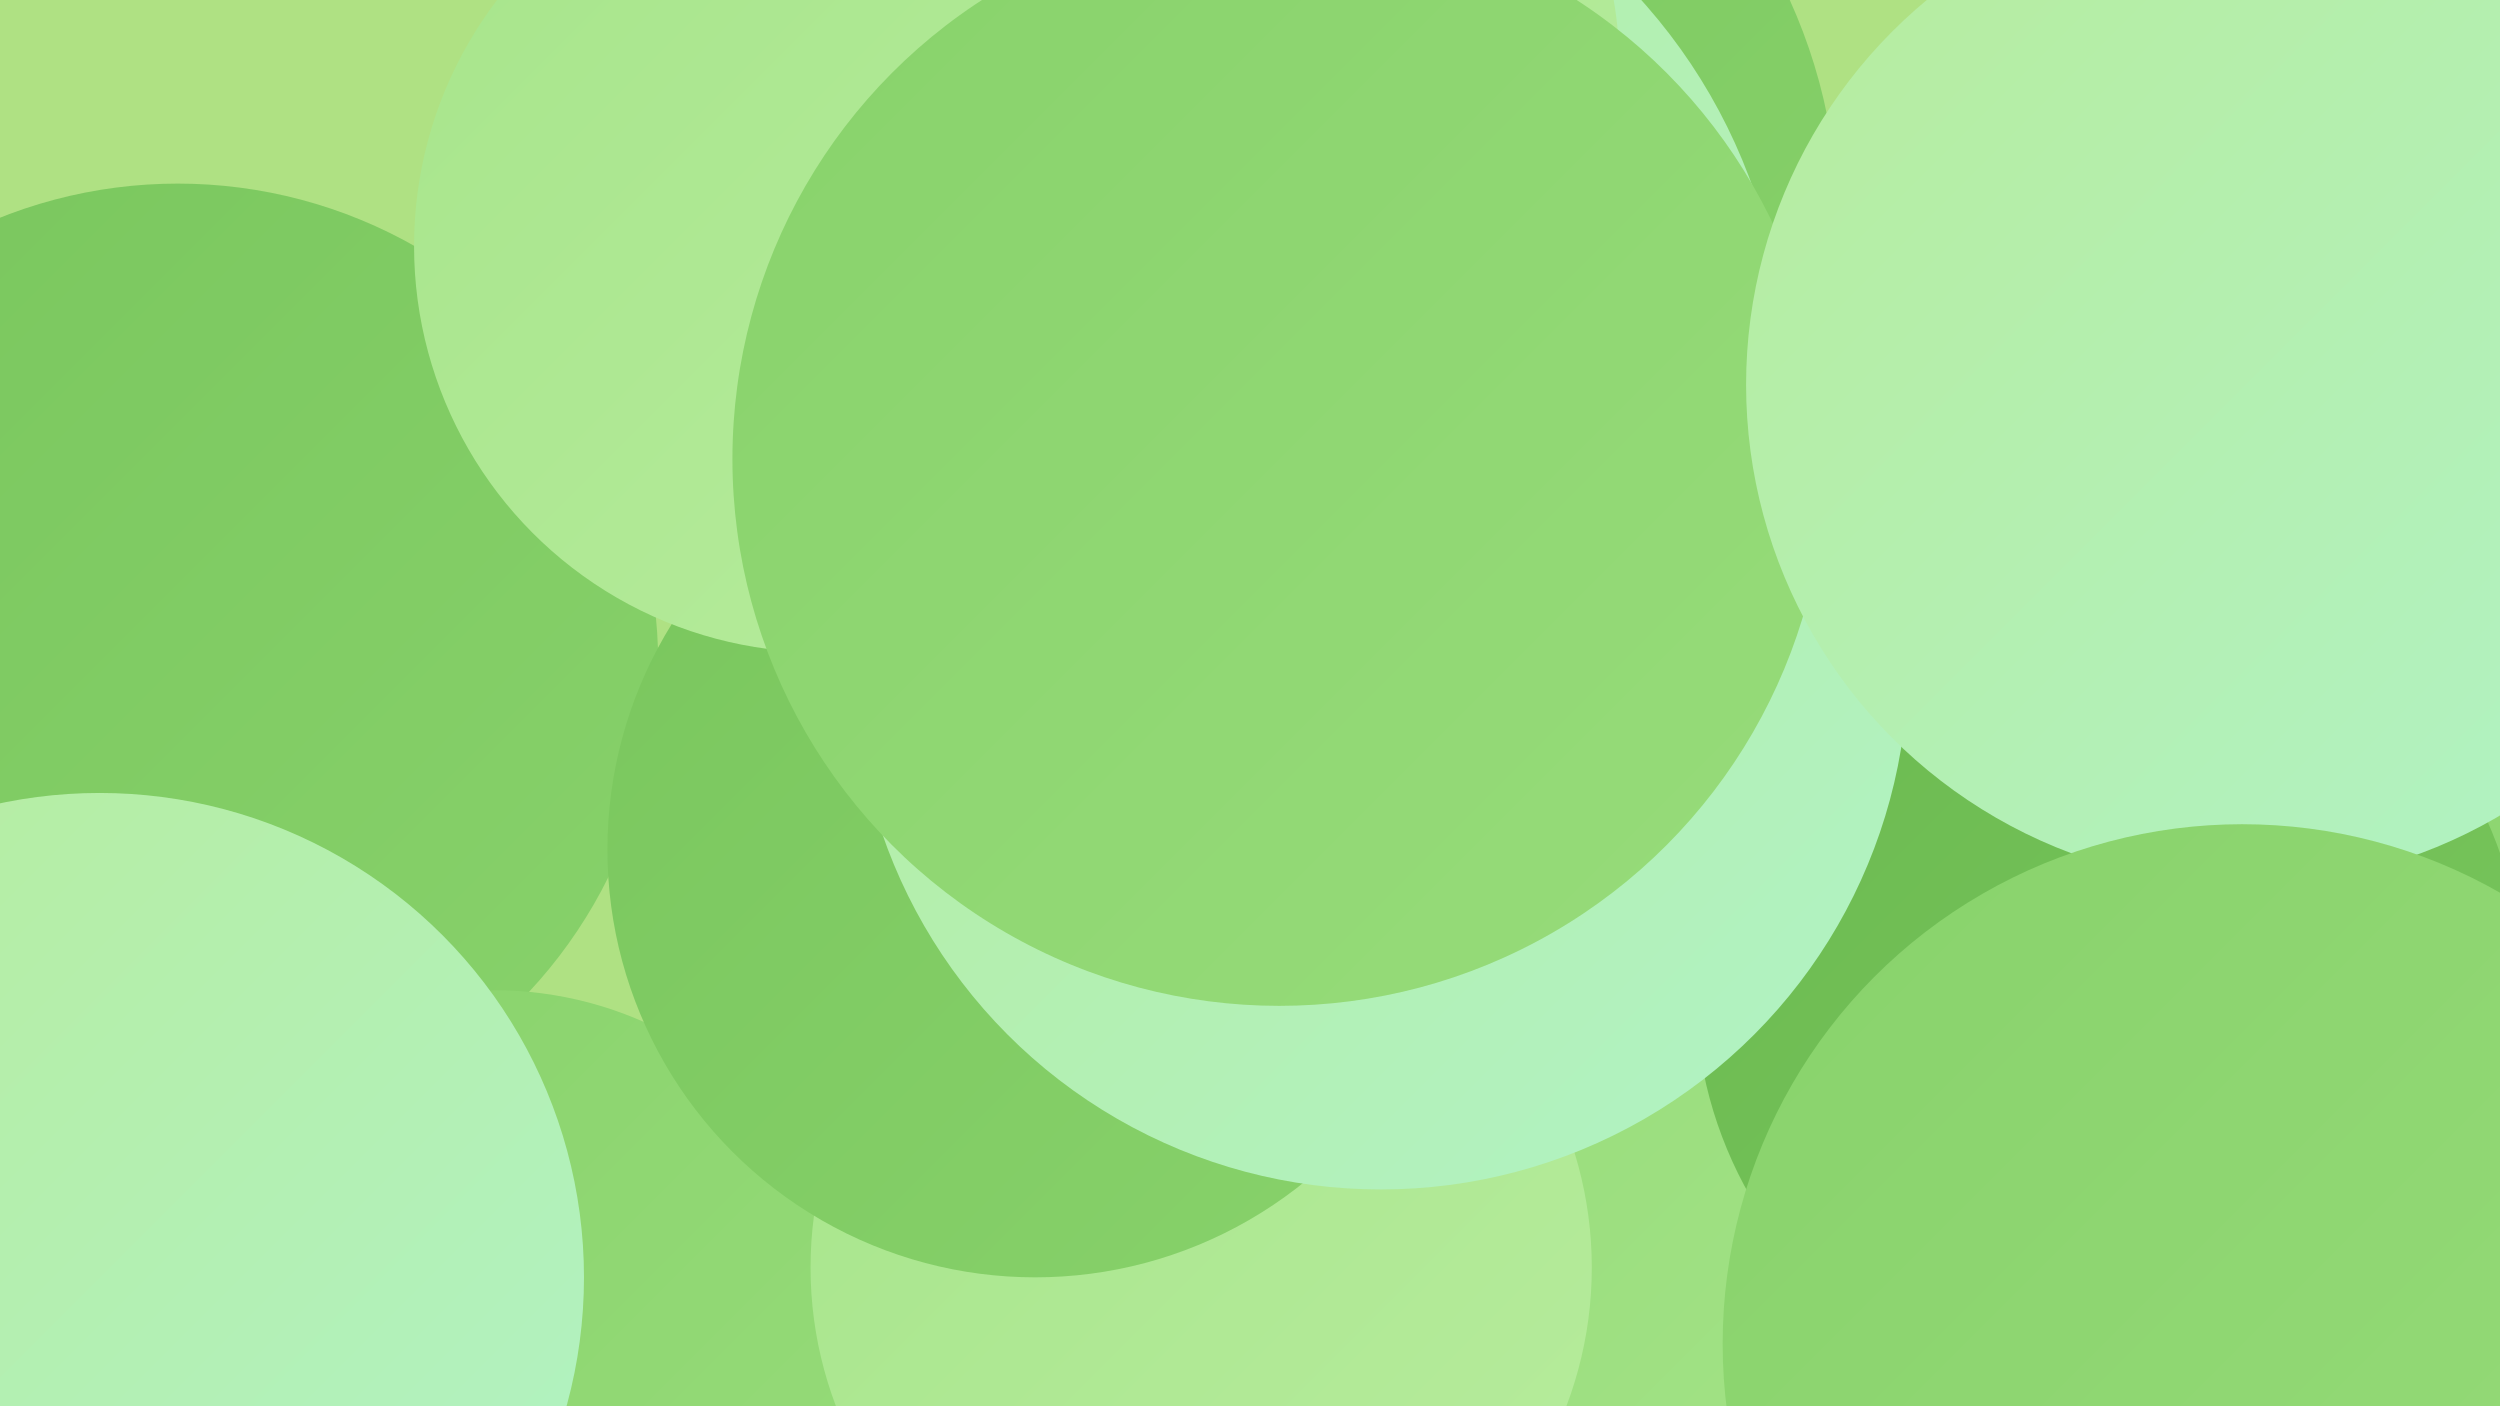
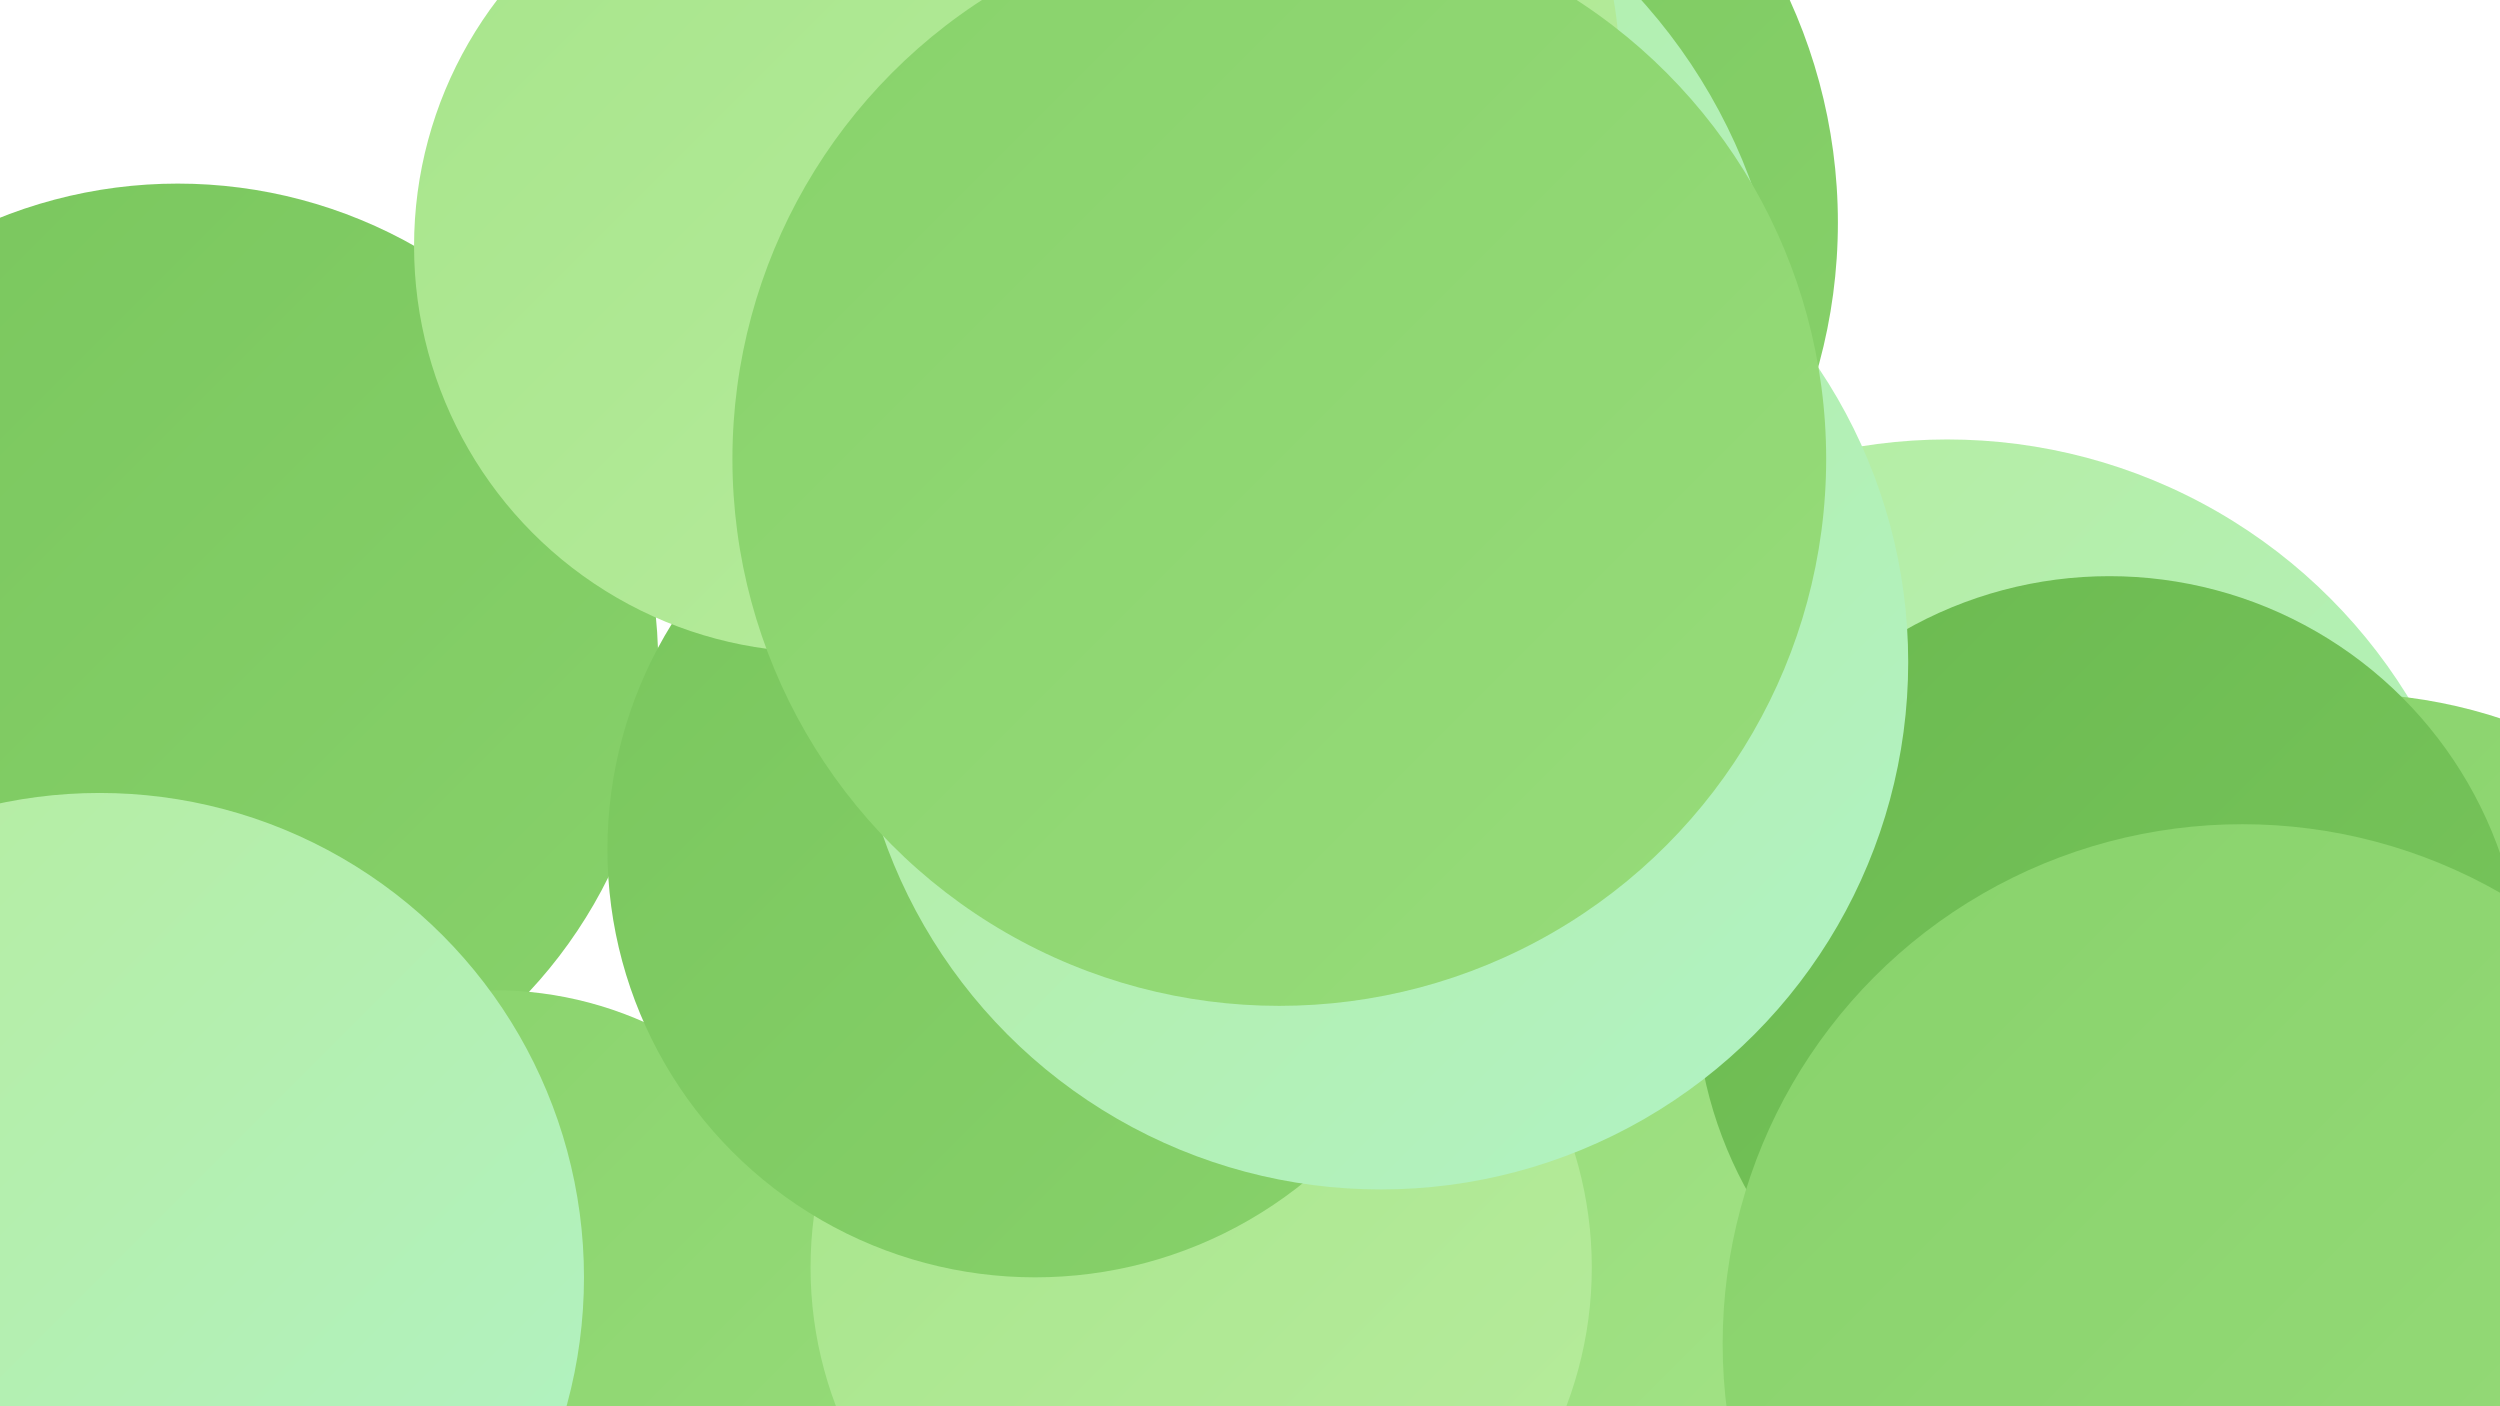
<svg xmlns="http://www.w3.org/2000/svg" width="1280" height="720">
  <defs>
    <linearGradient id="grad0" x1="0%" y1="0%" x2="100%" y2="100%">
      <stop offset="0%" style="stop-color:#6bba50;stop-opacity:1" />
      <stop offset="100%" style="stop-color:#79c65d;stop-opacity:1" />
    </linearGradient>
    <linearGradient id="grad1" x1="0%" y1="0%" x2="100%" y2="100%">
      <stop offset="0%" style="stop-color:#79c65d;stop-opacity:1" />
      <stop offset="100%" style="stop-color:#88d26b;stop-opacity:1" />
    </linearGradient>
    <linearGradient id="grad2" x1="0%" y1="0%" x2="100%" y2="100%">
      <stop offset="0%" style="stop-color:#88d26b;stop-opacity:1" />
      <stop offset="100%" style="stop-color:#97dc7a;stop-opacity:1" />
    </linearGradient>
    <linearGradient id="grad3" x1="0%" y1="0%" x2="100%" y2="100%">
      <stop offset="0%" style="stop-color:#97dc7a;stop-opacity:1" />
      <stop offset="100%" style="stop-color:#a7e58b;stop-opacity:1" />
    </linearGradient>
    <linearGradient id="grad4" x1="0%" y1="0%" x2="100%" y2="100%">
      <stop offset="0%" style="stop-color:#a7e58b;stop-opacity:1" />
      <stop offset="100%" style="stop-color:#b7ec9d;stop-opacity:1" />
    </linearGradient>
    <linearGradient id="grad5" x1="0%" y1="0%" x2="100%" y2="100%">
      <stop offset="0%" style="stop-color:#b7ec9d;stop-opacity:1" />
      <stop offset="100%" style="stop-color:#b0f3c6;stop-opacity:1" />
    </linearGradient>
    <linearGradient id="grad6" x1="0%" y1="0%" x2="100%" y2="100%">
      <stop offset="0%" style="stop-color:#b0f3c6;stop-opacity:1" />
      <stop offset="100%" style="stop-color:#6bba50;stop-opacity:1" />
    </linearGradient>
  </defs>
-   <rect width="1280" height="720" fill="#afe183" />
  <circle cx="91" cy="340" r="246" fill="url(#grad1)" />
  <circle cx="1051" cy="575" r="264" fill="url(#grad5)" />
  <circle cx="665" cy="114" r="276" fill="url(#grad1)" />
  <circle cx="997" cy="502" r="277" fill="url(#grad5)" />
  <circle cx="627" cy="192" r="287" fill="url(#grad5)" />
  <circle cx="671" cy="593" r="288" fill="url(#grad5)" />
  <circle cx="253" cy="696" r="189" fill="url(#grad2)" />
  <circle cx="1241" cy="681" r="206" fill="url(#grad6)" />
  <circle cx="851" cy="706" r="191" fill="url(#grad3)" />
  <circle cx="646" cy="32" r="183" fill="url(#grad4)" />
  <circle cx="615" cy="649" r="200" fill="url(#grad4)" />
  <circle cx="530" cy="435" r="219" fill="url(#grad1)" />
  <circle cx="420" cy="126" r="208" fill="url(#grad4)" />
  <circle cx="1200" cy="612" r="257" fill="url(#grad2)" />
  <circle cx="1080" cy="507" r="212" fill="url(#grad0)" />
  <circle cx="51" cy="654" r="248" fill="url(#grad5)" />
  <circle cx="707" cy="339" r="270" fill="url(#grad5)" />
  <circle cx="655" cy="235" r="280" fill="url(#grad2)" />
-   <circle cx="1150" cy="197" r="256" fill="url(#grad5)" />
  <circle cx="1148" cy="688" r="266" fill="url(#grad2)" />
</svg>